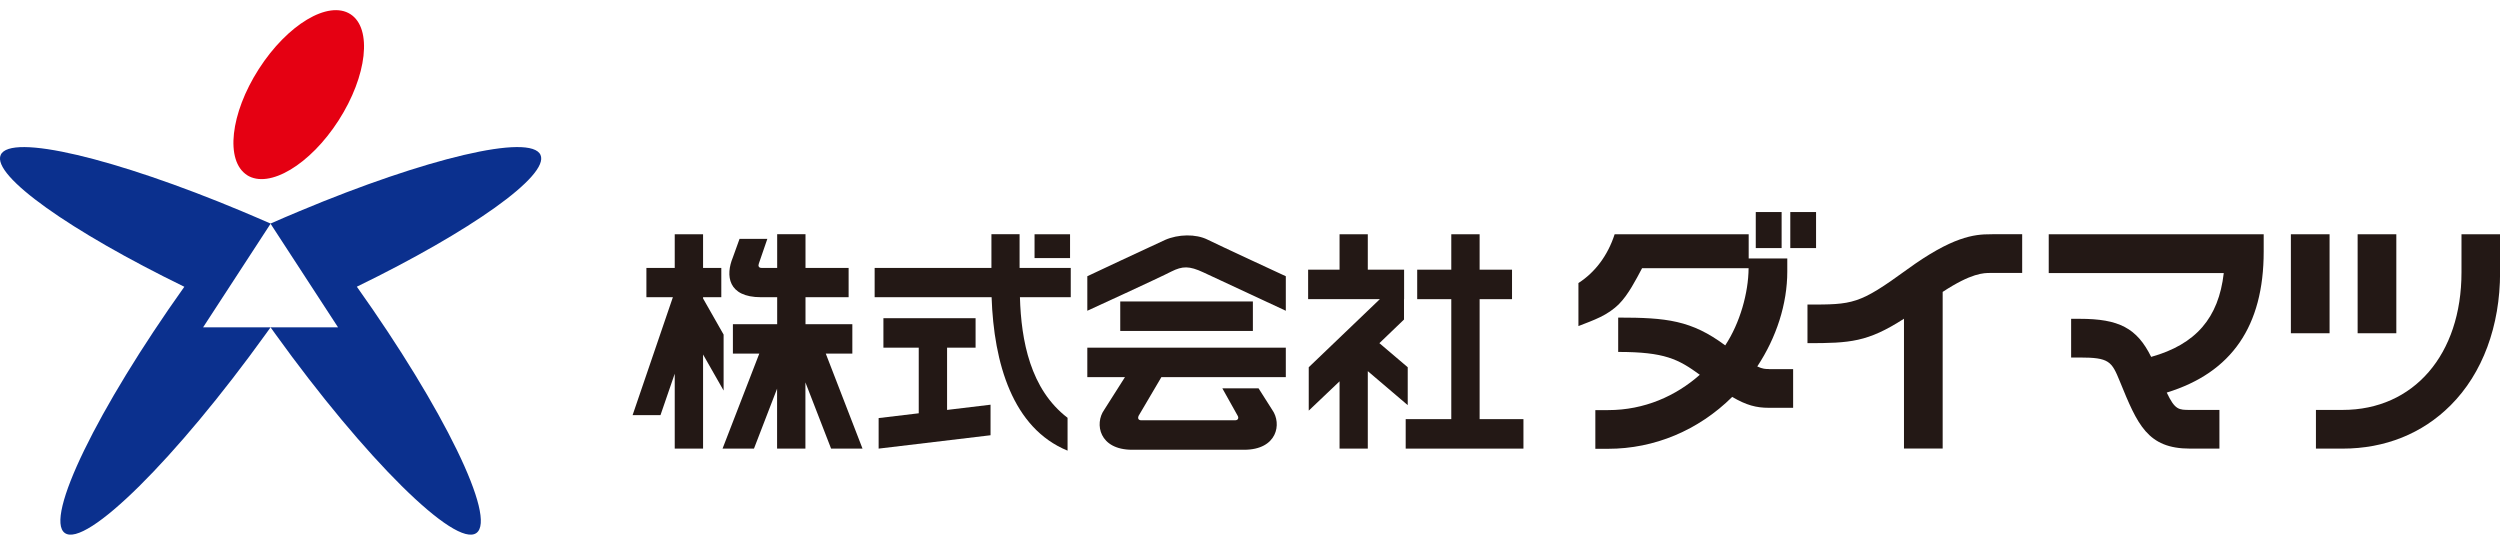
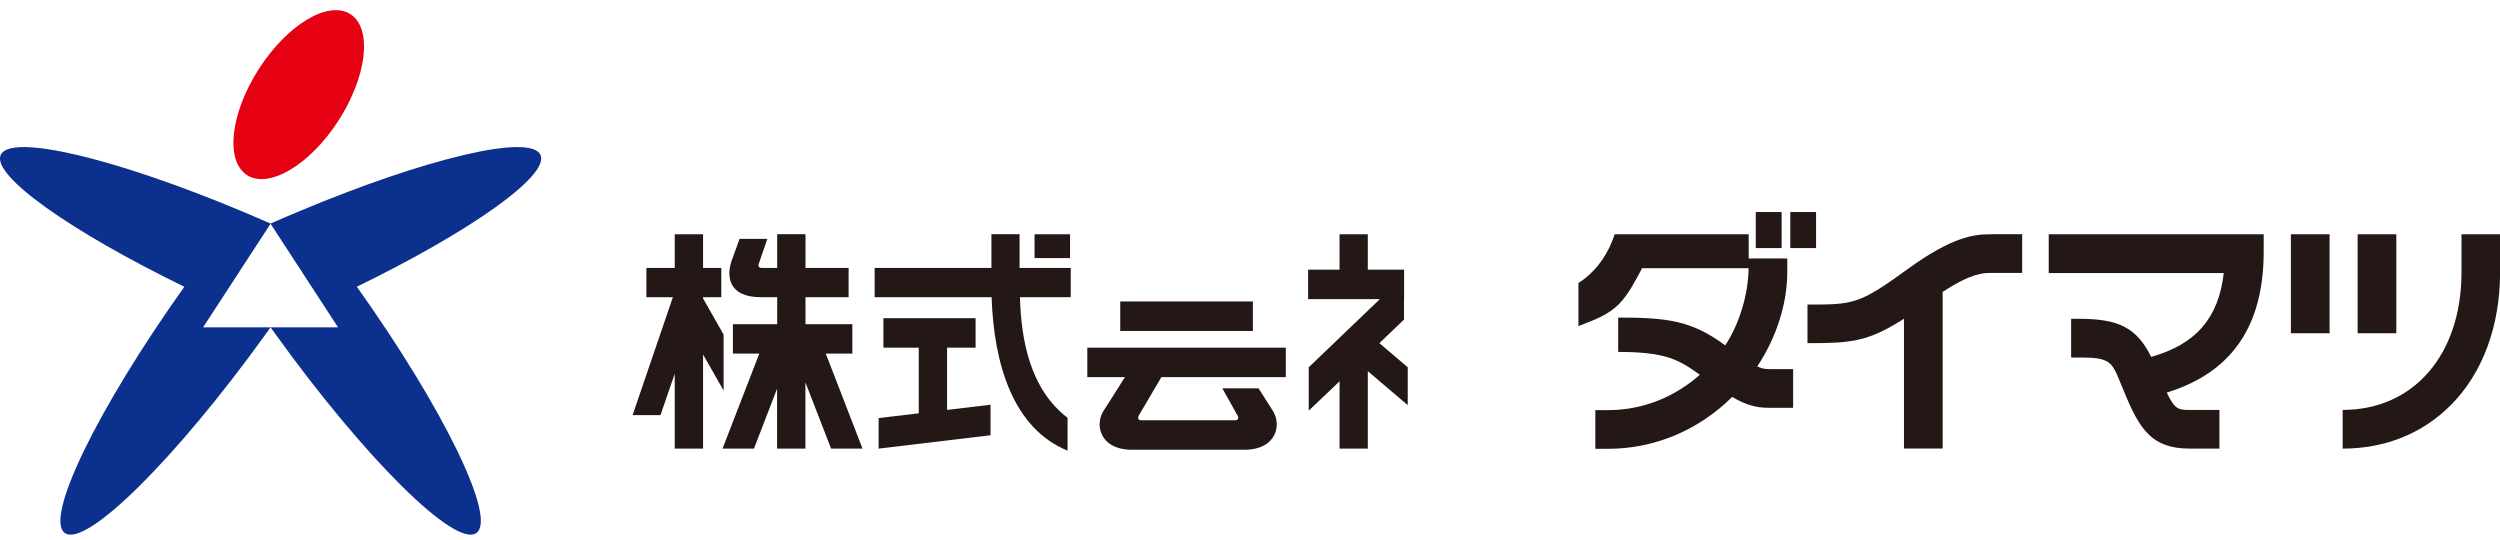
<svg xmlns="http://www.w3.org/2000/svg" id="_イヤー_2" width="282.37" height="61" viewBox="0 0 282.37 61">
  <defs>
    <style>.cls-1{fill:#0b308e;}.cls-2{fill:#e50012;}.cls-3{fill:none;}.cls-4{fill:#231815;}</style>
  </defs>
  <g id="_定デザイン">
    <g>
      <rect class="cls-3" width="282" height="61" />
      <g>
        <g>
          <g>
            <path class="cls-4" d="M225.02,26.46h-.16c-1.91-.01-4.37,.28-9.46,3.98-5.44,3.96-6.1,3.96-11.25,3.96v4.36c4.83,0,6.79-.12,10.9-2.76v14.66h4.37v-17.69c3.28-2.15,4.64-2.14,5.41-2.14h3.57v-4.38h-3.39Z" />
            <path class="cls-4" d="M231.4,26.46v4.38h19.77c-.58,5.08-3.15,8.05-8.2,9.47-1.61-3.26-3.65-4.3-8.07-4.3h-.97v4.37h.97c3.33,0,3.61,.43,4.53,2.69,2,4.9,3.12,7.6,7.94,7.6h3.31v-4.37h-3.31c-1.29,0-1.71,0-2.64-1.96,7.35-2.26,10.95-7.52,10.95-15.93v-1.95h-24.28Z" />
            <g>
              <rect class="cls-4" x="258.75" y="26.46" width="4.37" height="11.18" />
              <rect class="cls-4" x="266.29" y="26.46" width="4.37" height="11.18" />
-               <path class="cls-4" d="M261.58,50.67h3.02c4.77,0,9-1.69,12.2-4.9,3.6-3.6,5.58-8.94,5.58-15.01v-4.3h-4.36v4.3c0,9.29-5.4,15.54-13.42,15.54h-3.02v4.37Z" />
+               <path class="cls-4" d="M261.58,50.67h3.02c4.77,0,9-1.69,12.2-4.9,3.6-3.6,5.58-8.94,5.58-15.01v-4.3h-4.36v4.3c0,9.29-5.4,15.54-13.42,15.54v4.37Z" />
            </g>
            <g>
              <rect class="cls-4" x="198.31" y="23.95" width="2.92" height="4.07" />
              <rect class="cls-4" x="202.21" y="23.95" width="2.91" height="4.07" />
              <path class="cls-4" d="M199.77,41.68c-.35,0-.67,0-1.29-.29,2.17-3.28,3.39-7.07,3.39-10.72v-1.48h-4.36v-2.73h-15.14c-.78,2.41-2.21,4.3-4.09,5.51v4.86c1.73-.68,3.3-1.19,4.61-2.52,1.02-1.03,1.88-2.7,2.58-4.02h12.03c-.02,2.79-.97,6.19-2.64,8.72-3.82-2.84-6.63-3.14-12.09-3.14v3.88c5.25,0,6.79,.81,9.22,2.58-2.7,2.39-6.25,3.99-10.35,3.99h-1.45v4.37h1.45c5.22,0,10.19-2.08,14.01-5.86,1.59,.94,2.73,1.23,4.12,1.23h2.76v-4.37h-2.76Z" />
            </g>
          </g>
-           <path class="cls-4" d="M122.81,35.1s8.23-3.77,9.49-4.43c1.26-.63,2.02-.65,3.61,.09,1.57,.72,9.32,4.34,9.32,4.34v-3.9s-7.5-3.47-8.83-4.13c-1.33-.67-3.33-.62-4.81,.03-1.47,.66-8.78,4.1-8.78,4.1v3.9Z" />
          <rect class="cls-4" x="126.53" y="34.05" width="14.98" height="3.33" />
          <rect class="cls-4" x="116.85" y="26.46" width="4.01" height="2.69" />
          <polygon class="cls-4" points="106.97 46.3 106.97 39.27 110.19 39.27 110.19 35.94 99.78 35.94 99.78 39.27 103.77 39.27 103.77 46.68 99.24 47.22 99.24 50.67 111.88 49.16 111.88 45.71 106.97 46.3" />
          <path class="cls-4" d="M120.93,30.26h-5.77v-3.81h-3.18v3.81h-13.19v3.31h13.21c.25,7.45,2.37,14.79,8.58,17.33v-3.71c-4.21-3.22-5.24-8.71-5.38-13.62h5.74v-3.31Z" />
-           <polygon class="cls-4" points="167.12 47.34 167.12 33.79 170.78 33.79 170.78 30.46 167.12 30.46 167.12 26.46 163.92 26.46 163.92 30.46 160.07 30.46 160.07 33.79 163.92 33.79 163.92 47.34 158.77 47.34 158.77 50.67 172.07 50.67 172.07 47.34 167.12 47.34" />
          <polygon class="cls-4" points="159 41.48 155.8 38.76 158.58 36.09 158.58 33.79 158.59 33.79 158.59 30.46 154.49 30.46 154.49 26.46 151.3 26.46 151.3 30.46 147.75 30.46 147.75 33.79 155.85 33.79 147.82 41.48 147.82 46.38 151.3 43.07 151.3 50.67 154.49 50.67 154.49 41.92 159 45.76 159 41.48" />
          <polygon class="cls-4" points="81.73 37.79 79.41 33.71 79.41 33.57 81.47 33.57 81.47 30.26 79.41 30.26 79.41 26.46 76.21 26.46 76.21 30.26 73.01 30.26 73.01 33.57 76 33.57 71.45 46.89 74.6 46.89 76.21 42.21 76.21 50.67 79.41 50.67 79.41 40.04 81.73 44.11 81.73 37.79" />
          <path class="cls-4" d="M97.42,50.67l-4.15-10.73h3v-3.32h-5.29v-3.05h4.87v-3.31h-4.87v-3.81h-3.2v3.81h-1.77c-.32,0-.4-.23-.3-.49l.96-2.79h-3.14l-.76,2.11c-.83,2.01-.58,4.48,3.18,4.48h1.83v3.05h-5v3.32h2.98l-4.15,10.73h3.55l2.61-6.77v6.77h3.2v-7.48l2.9,7.48h3.55Z" />
          <path class="cls-4" d="M131.2,42.6h14.03v-3.33h-22.42v3.33h4.25l-2.35,3.7c-1.1,1.56-.57,4.5,3.17,4.5h12.64c3.75,0,4.28-2.94,3.18-4.5l-1.55-2.44h-4.09l1.75,3.13c.12,.24,.02,.48-.31,.48h-10.6c-.33,0-.41-.23-.31-.48l2.59-4.4Z" />
        </g>
        <g>
          <path class="cls-2" d="M27.9,19.78c2.49,1.59,7.13-1.17,10.35-6.19,3.22-5.02,3.82-10.39,1.33-11.99-2.5-1.6-7.13,1.18-10.35,6.2-3.22,5.02-3.82,10.38-1.32,11.98Z" />
          <path class="cls-1" d="M40.31,32.39c9.8,13.78,15.83,26.14,13.5,27.81-2.37,1.71-12.55-8.36-22.72-22.49-.17-.25-.35-.49-.53-.74-.17,.25-.35,.49-.53,.74-10.17,14.13-20.35,24.2-22.71,22.49-2.33-1.67,3.69-14.03,13.5-27.81C7.97,26.13-.96,19.83,.08,17.5c1.09-2.46,12.92,.37,27.19,6.34,1.08,.46,2.18,.92,3.29,1.41,1.11-.49,2.21-.96,3.29-1.41,14.27-5.98,26.1-8.8,27.2-6.34,1.03,2.33-7.9,8.63-20.74,14.88Zm-17.37,4.58h15.24l-7.62-11.7-7.62,11.7Z" />
        </g>
      </g>
    </g>
  </g>
</svg>